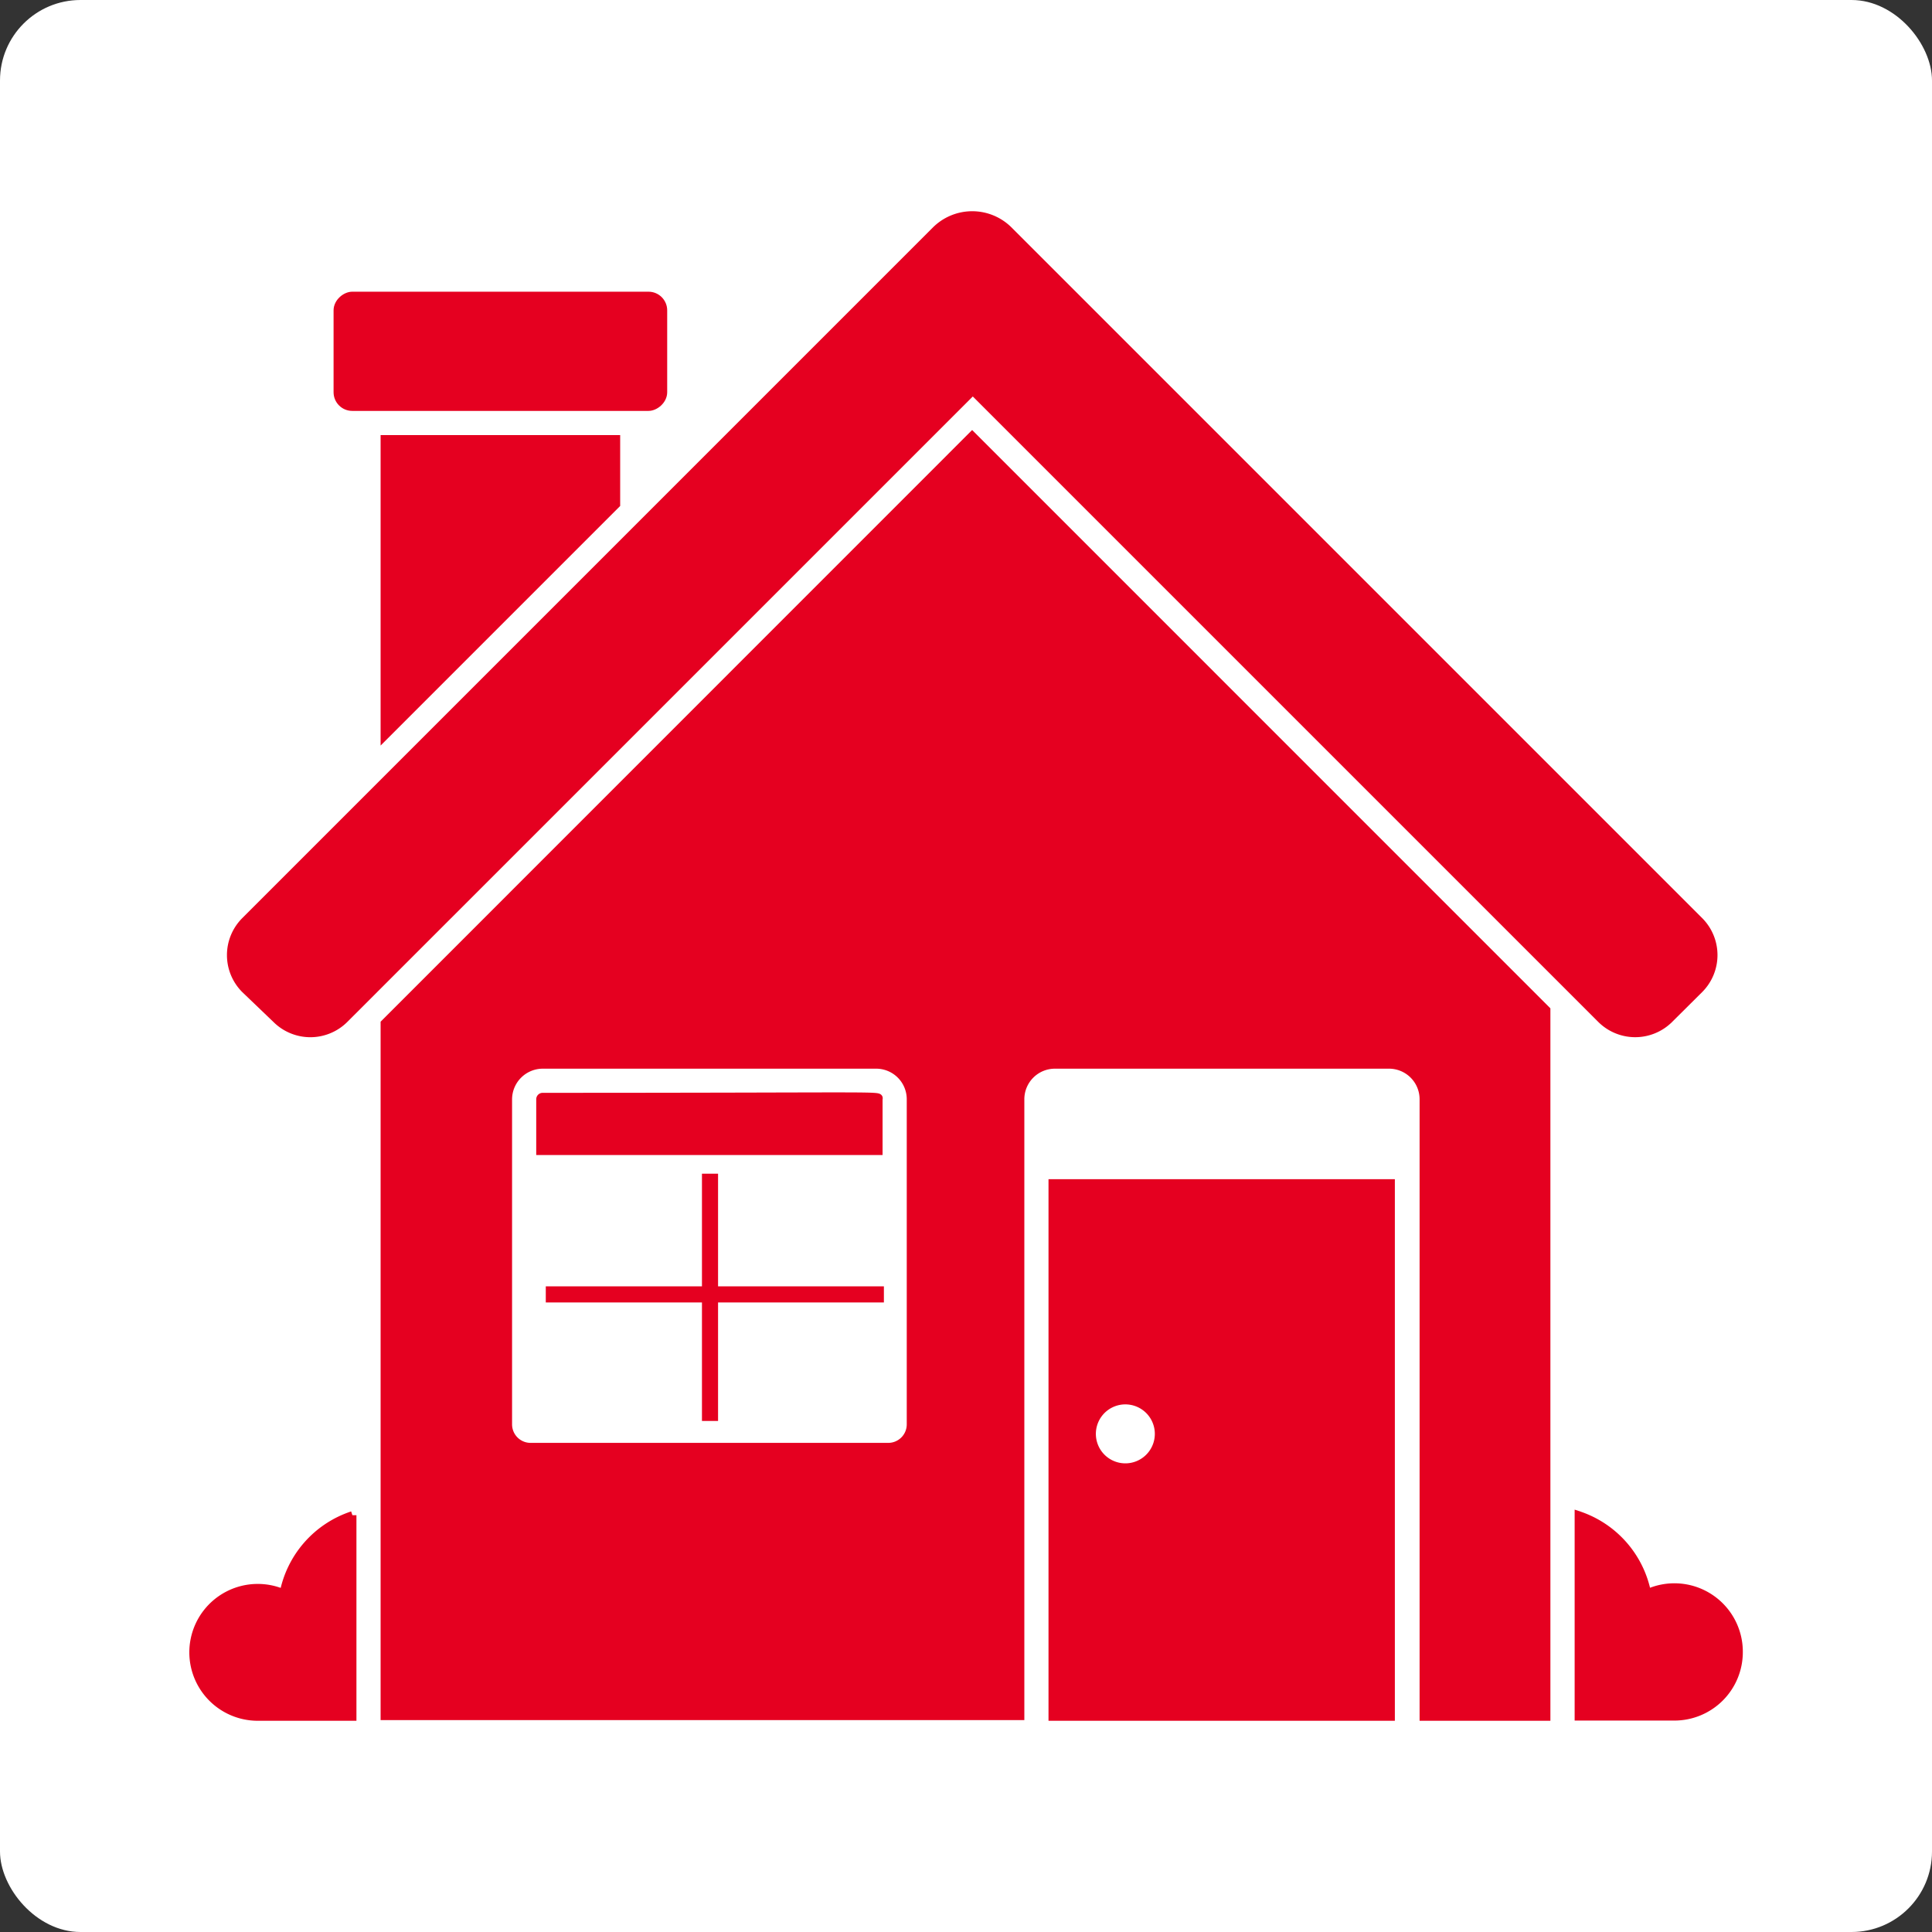
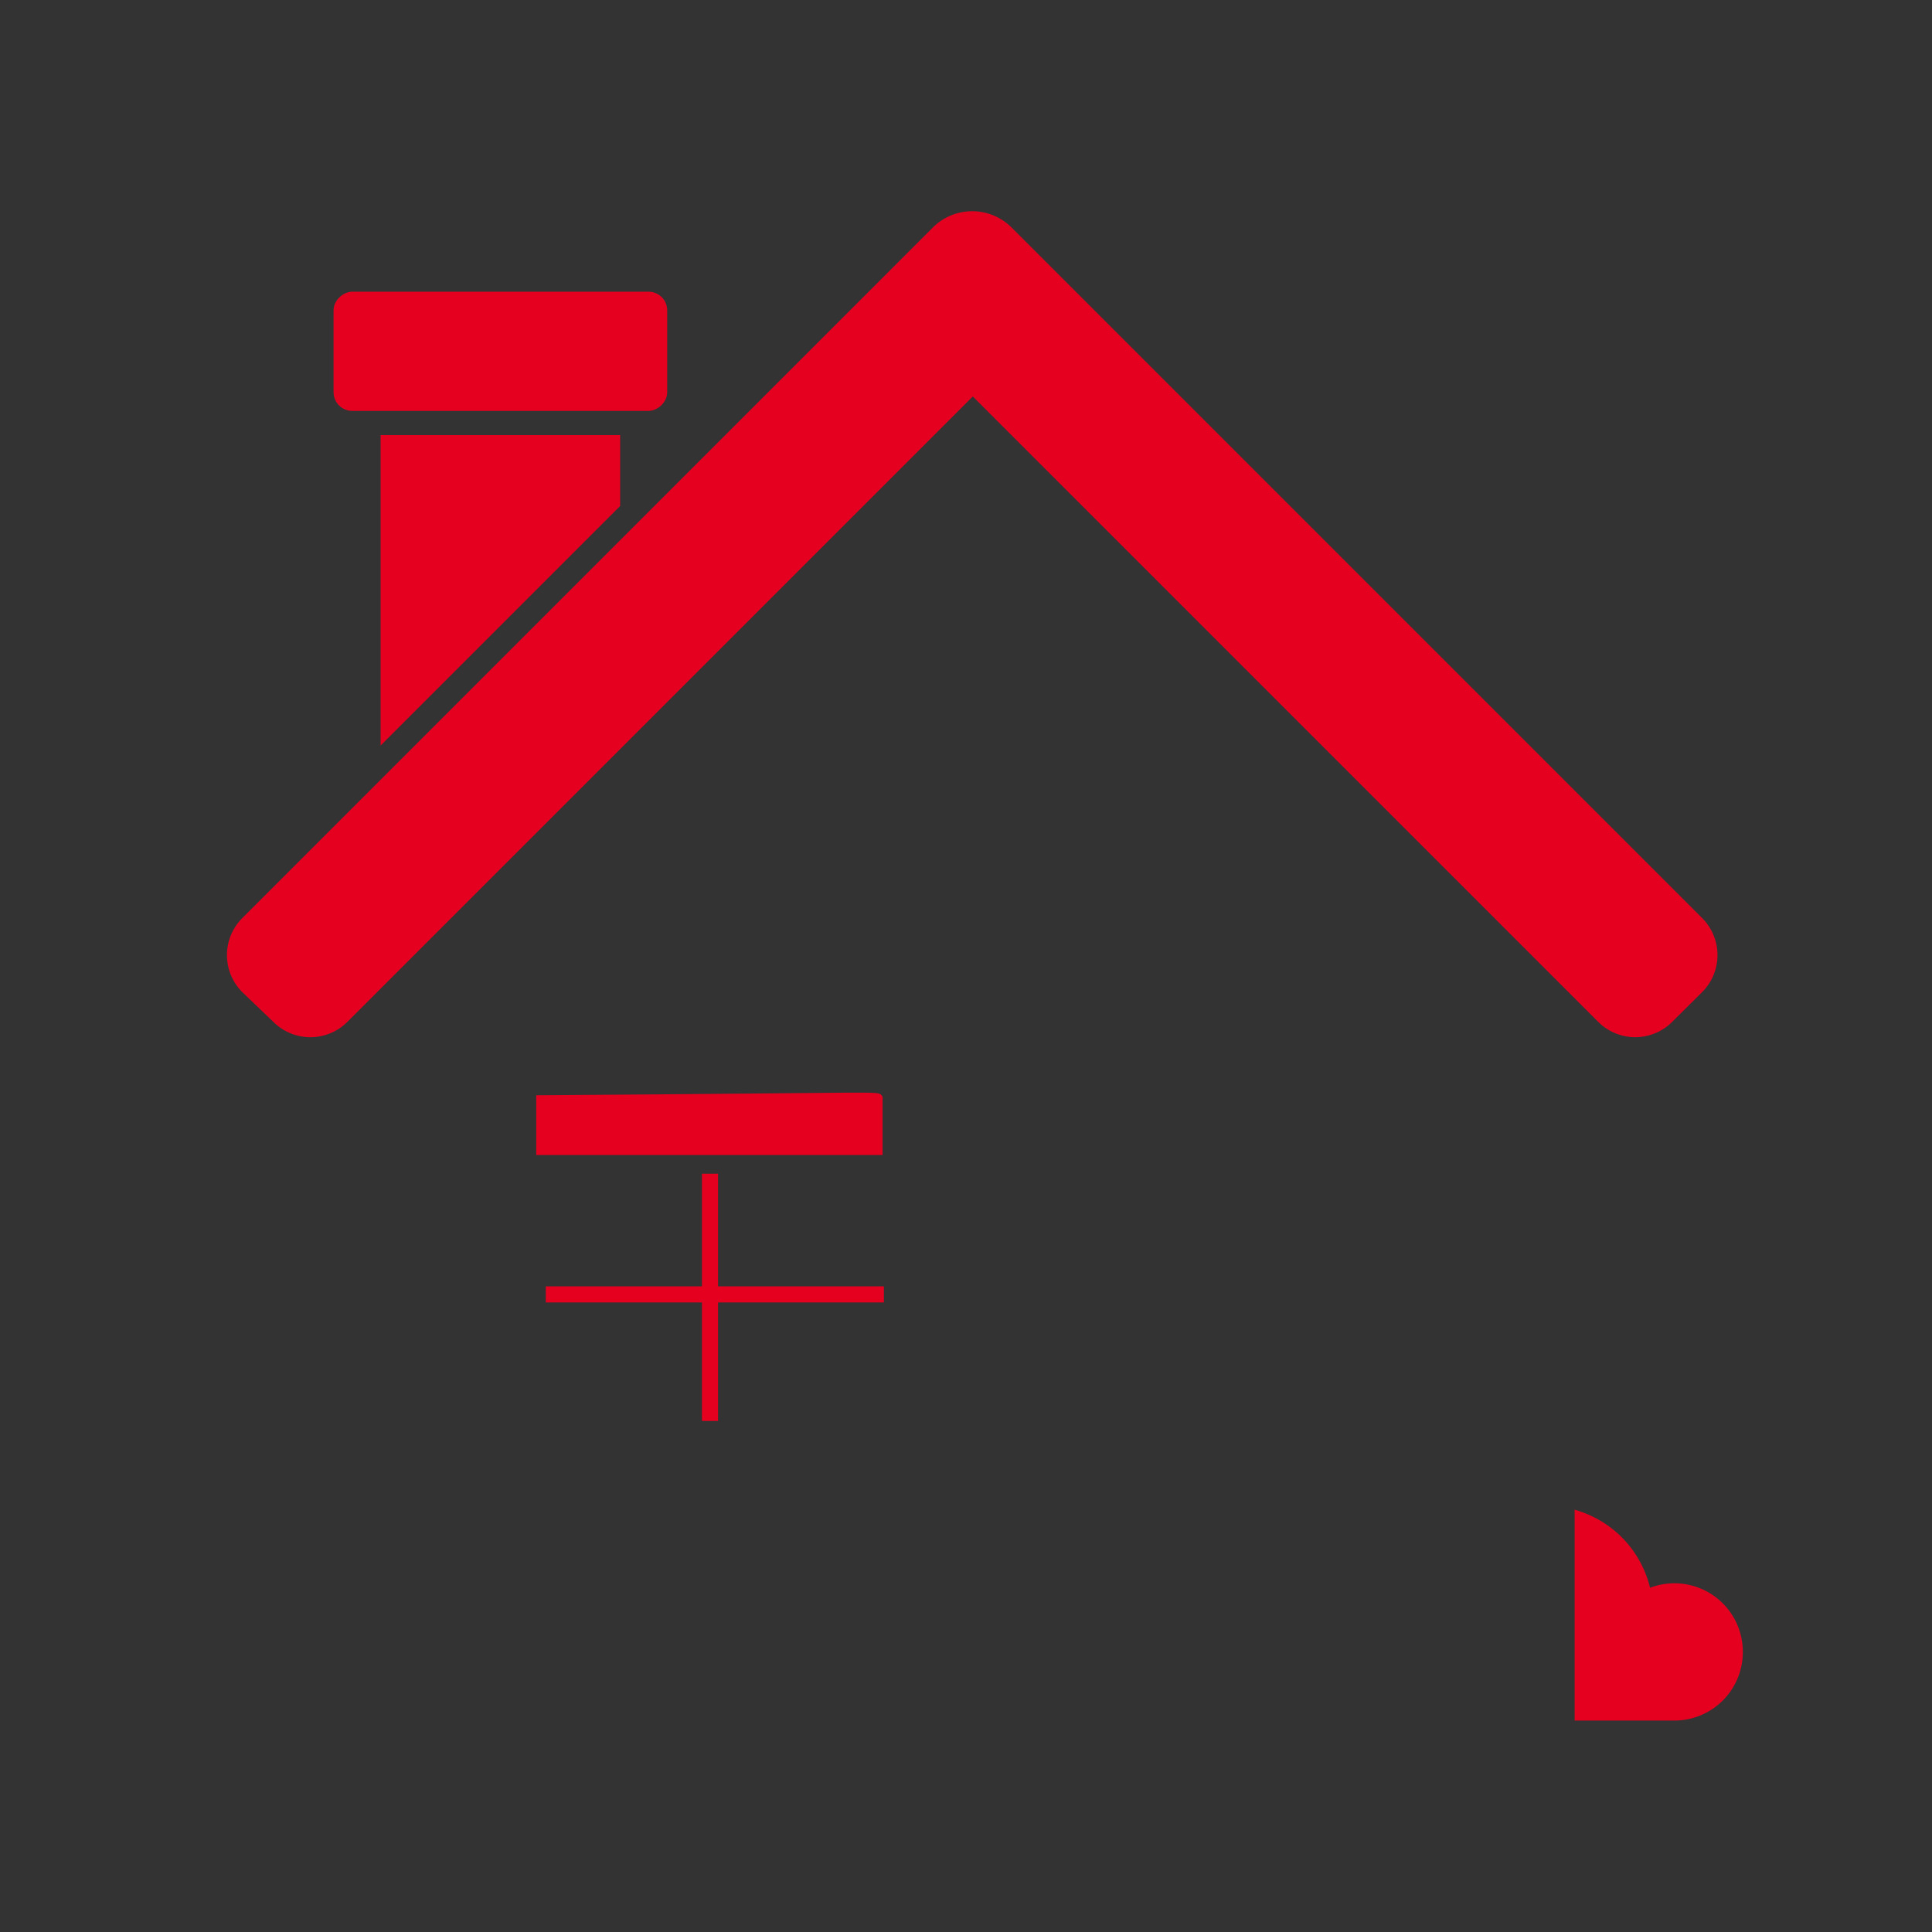
<svg xmlns="http://www.w3.org/2000/svg" id="icon" width="240" height="240" viewBox="0 0 240 240">
  <rect x="0" y="0" width="240" height="240" fill="#333333" stroke="none" />
-   <rect id="base" width="240" height="240" rx="10" fill="#fff" />
  <g id="House" transform="translate(24 26.739)">
    <path id="パス_852" data-name="パス 852" d="M40.7,15.29v8.1L11.94,52.152V15.29Z" transform="translate(11.84 12.517)" fill="#e50020" stroke="#e50020" stroke-width="1" />
-     <path id="パス_853" data-name="パス 853" d="M19.835,82.09v25.035H7.948A8,8,0,1,1,11.29,91.8a12.788,12.788,0,0,1,8.545-9.706Z" transform="translate(-0.057 79.396)" fill="#e50020" stroke="#e50020" stroke-width="1" />
    <path id="パス_854" data-name="パス 854" d="M105.952,99.1a8,8,0,0,1-8,8H86.06V82.09A12.788,12.788,0,0,1,94.565,91.8a8,8,0,0,1,11.387,7.3Z" transform="translate(86.048 79.396)" fill="#e50020" stroke="#e50020" stroke-width="1" />
-     <path id="パス_855" data-name="パス 855" d="M84.923,15.08l-72.983,73v86.051H90.907V97.509a4.3,4.3,0,0,1,4.3-4.3h41.5a4.3,4.3,0,0,1,4.3,4.3v76.705h15.249V86.422ZM77.3,137.893a2.8,2.8,0,0,1-2.8,2.8H30.071a2.8,2.8,0,0,1-2.8-2.8V97.509a4.323,4.323,0,0,1,4.3-4.3H73a4.3,4.3,0,0,1,4.3,4.3Z" transform="translate(11.84 12.307)" fill="#e50020" stroke="#e50020" stroke-width="1" />
    <path id="パス_856" data-name="パス 856" d="M184.805,97.542l-3.722,3.7a6,6,0,0,1-8.485,0L94.552,23.2,16.506,101.245a6,6,0,0,1-8.485,0l-3.862-3.7a6,6,0,0,1,0-8.485L89.929,3.287a6.424,6.424,0,0,1,9.105,0l85.771,85.771A6,6,0,0,1,184.805,97.542Z" transform="translate(2.291 -1.395)" fill="#e50020" stroke="#e50020" stroke-width="1" />
-     <path id="パス_857" data-name="パス 857" d="M53.4,61.48v66.279H95.425V61.48Zm8.945,35.3a4.162,4.162,0,1,1,3.037-1.211A4.162,4.162,0,0,1,62.345,96.781Z" transform="translate(53.349 58.762)" fill="#e50020" stroke="#e50020" stroke-width="1" />
-     <path id="パス_863" data-name="パス 863" d="M63.625,56.447v6.424H21.6V56.447a.3.3,0,0,1,.3-.3C65.846,56.147,63.625,55.906,63.625,56.447Z" transform="translate(21.512 53.369)" fill="#e50020" stroke="#e50020" stroke-width="1" />
+     <path id="パス_863" data-name="パス 863" d="M63.625,56.447v6.424H21.6V56.447C65.846,56.147,63.625,55.906,63.625,56.447Z" transform="translate(21.512 53.369)" fill="#e50020" stroke="#e50020" stroke-width="1" />
    <rect id="長方形_41539" data-name="長方形 41539" width="13.808" height="40.444" rx="1.82" transform="translate(58.381 9.997) rotate(90)" fill="#e50020" stroke="#e50020" stroke-width="1" />
    <line id="線_9" data-name="線 9" y2="30.716" transform="translate(64.2 119.061)" fill="none" stroke="#e50020" stroke-width="2" />
    <line id="線_10" data-name="線 10" x1="42" transform="translate(43.8 134.056)" fill="none" stroke="#e50020" stroke-width="2" />
  </g>
</svg>